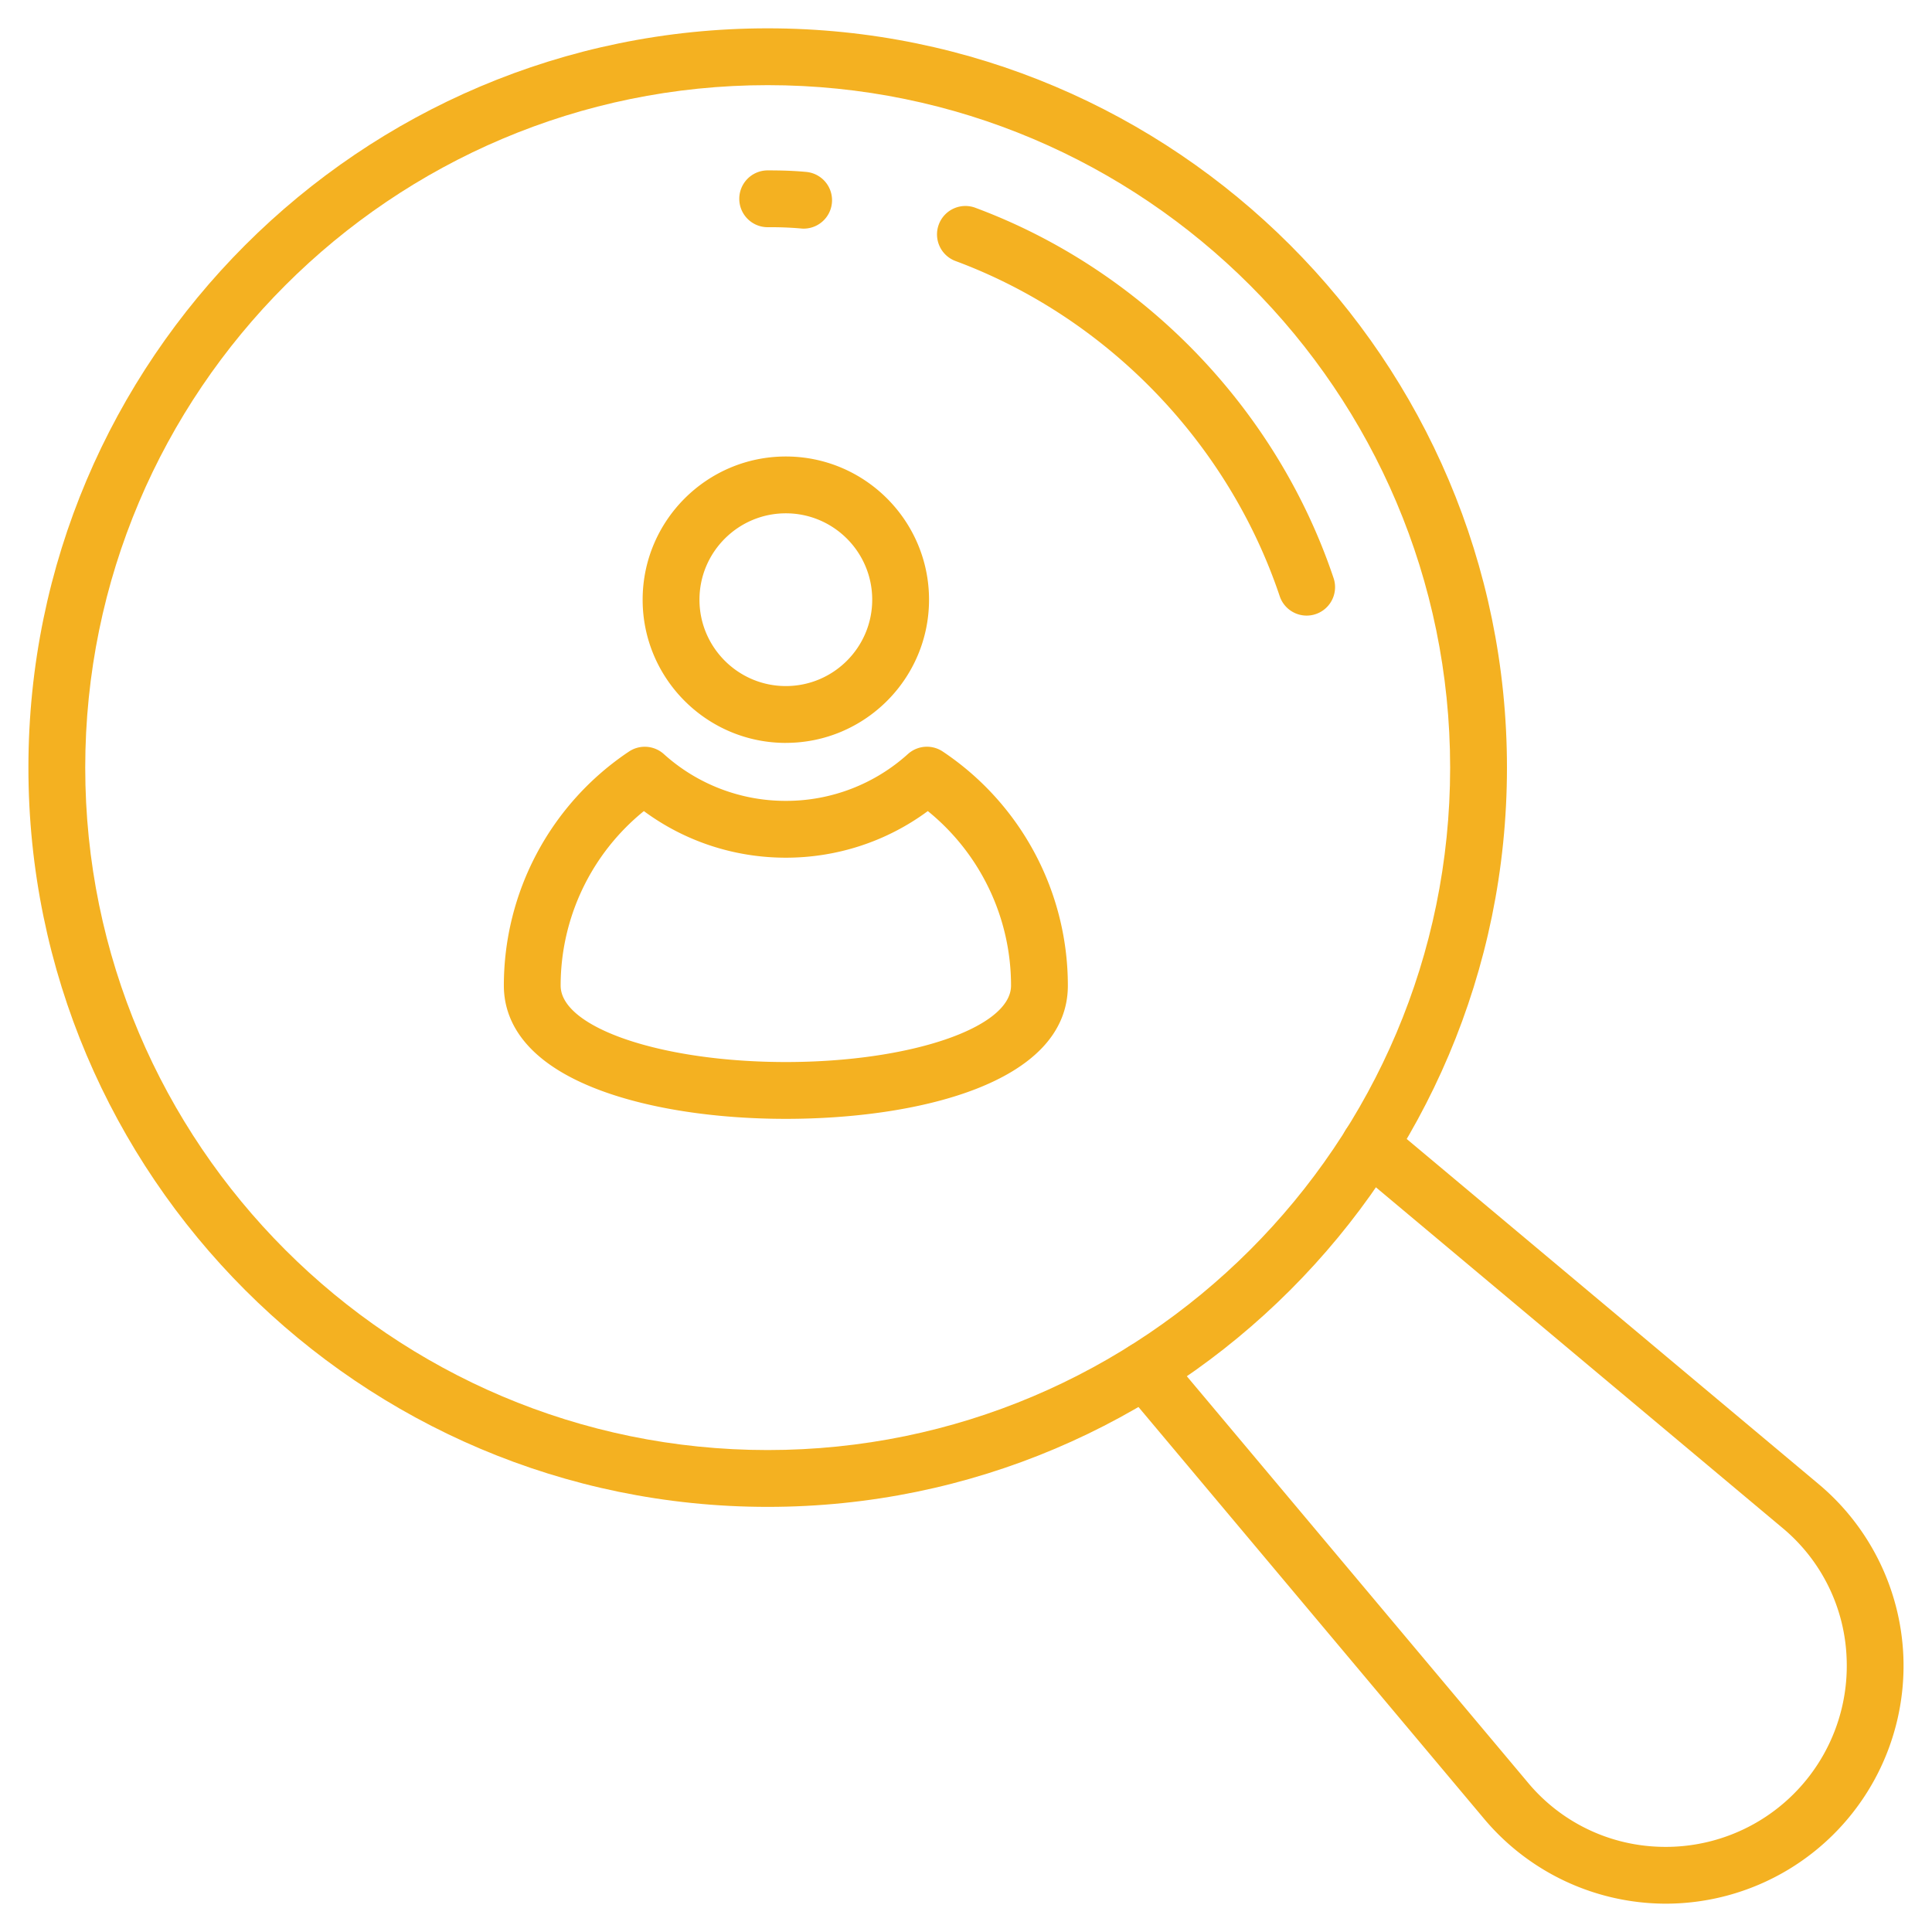
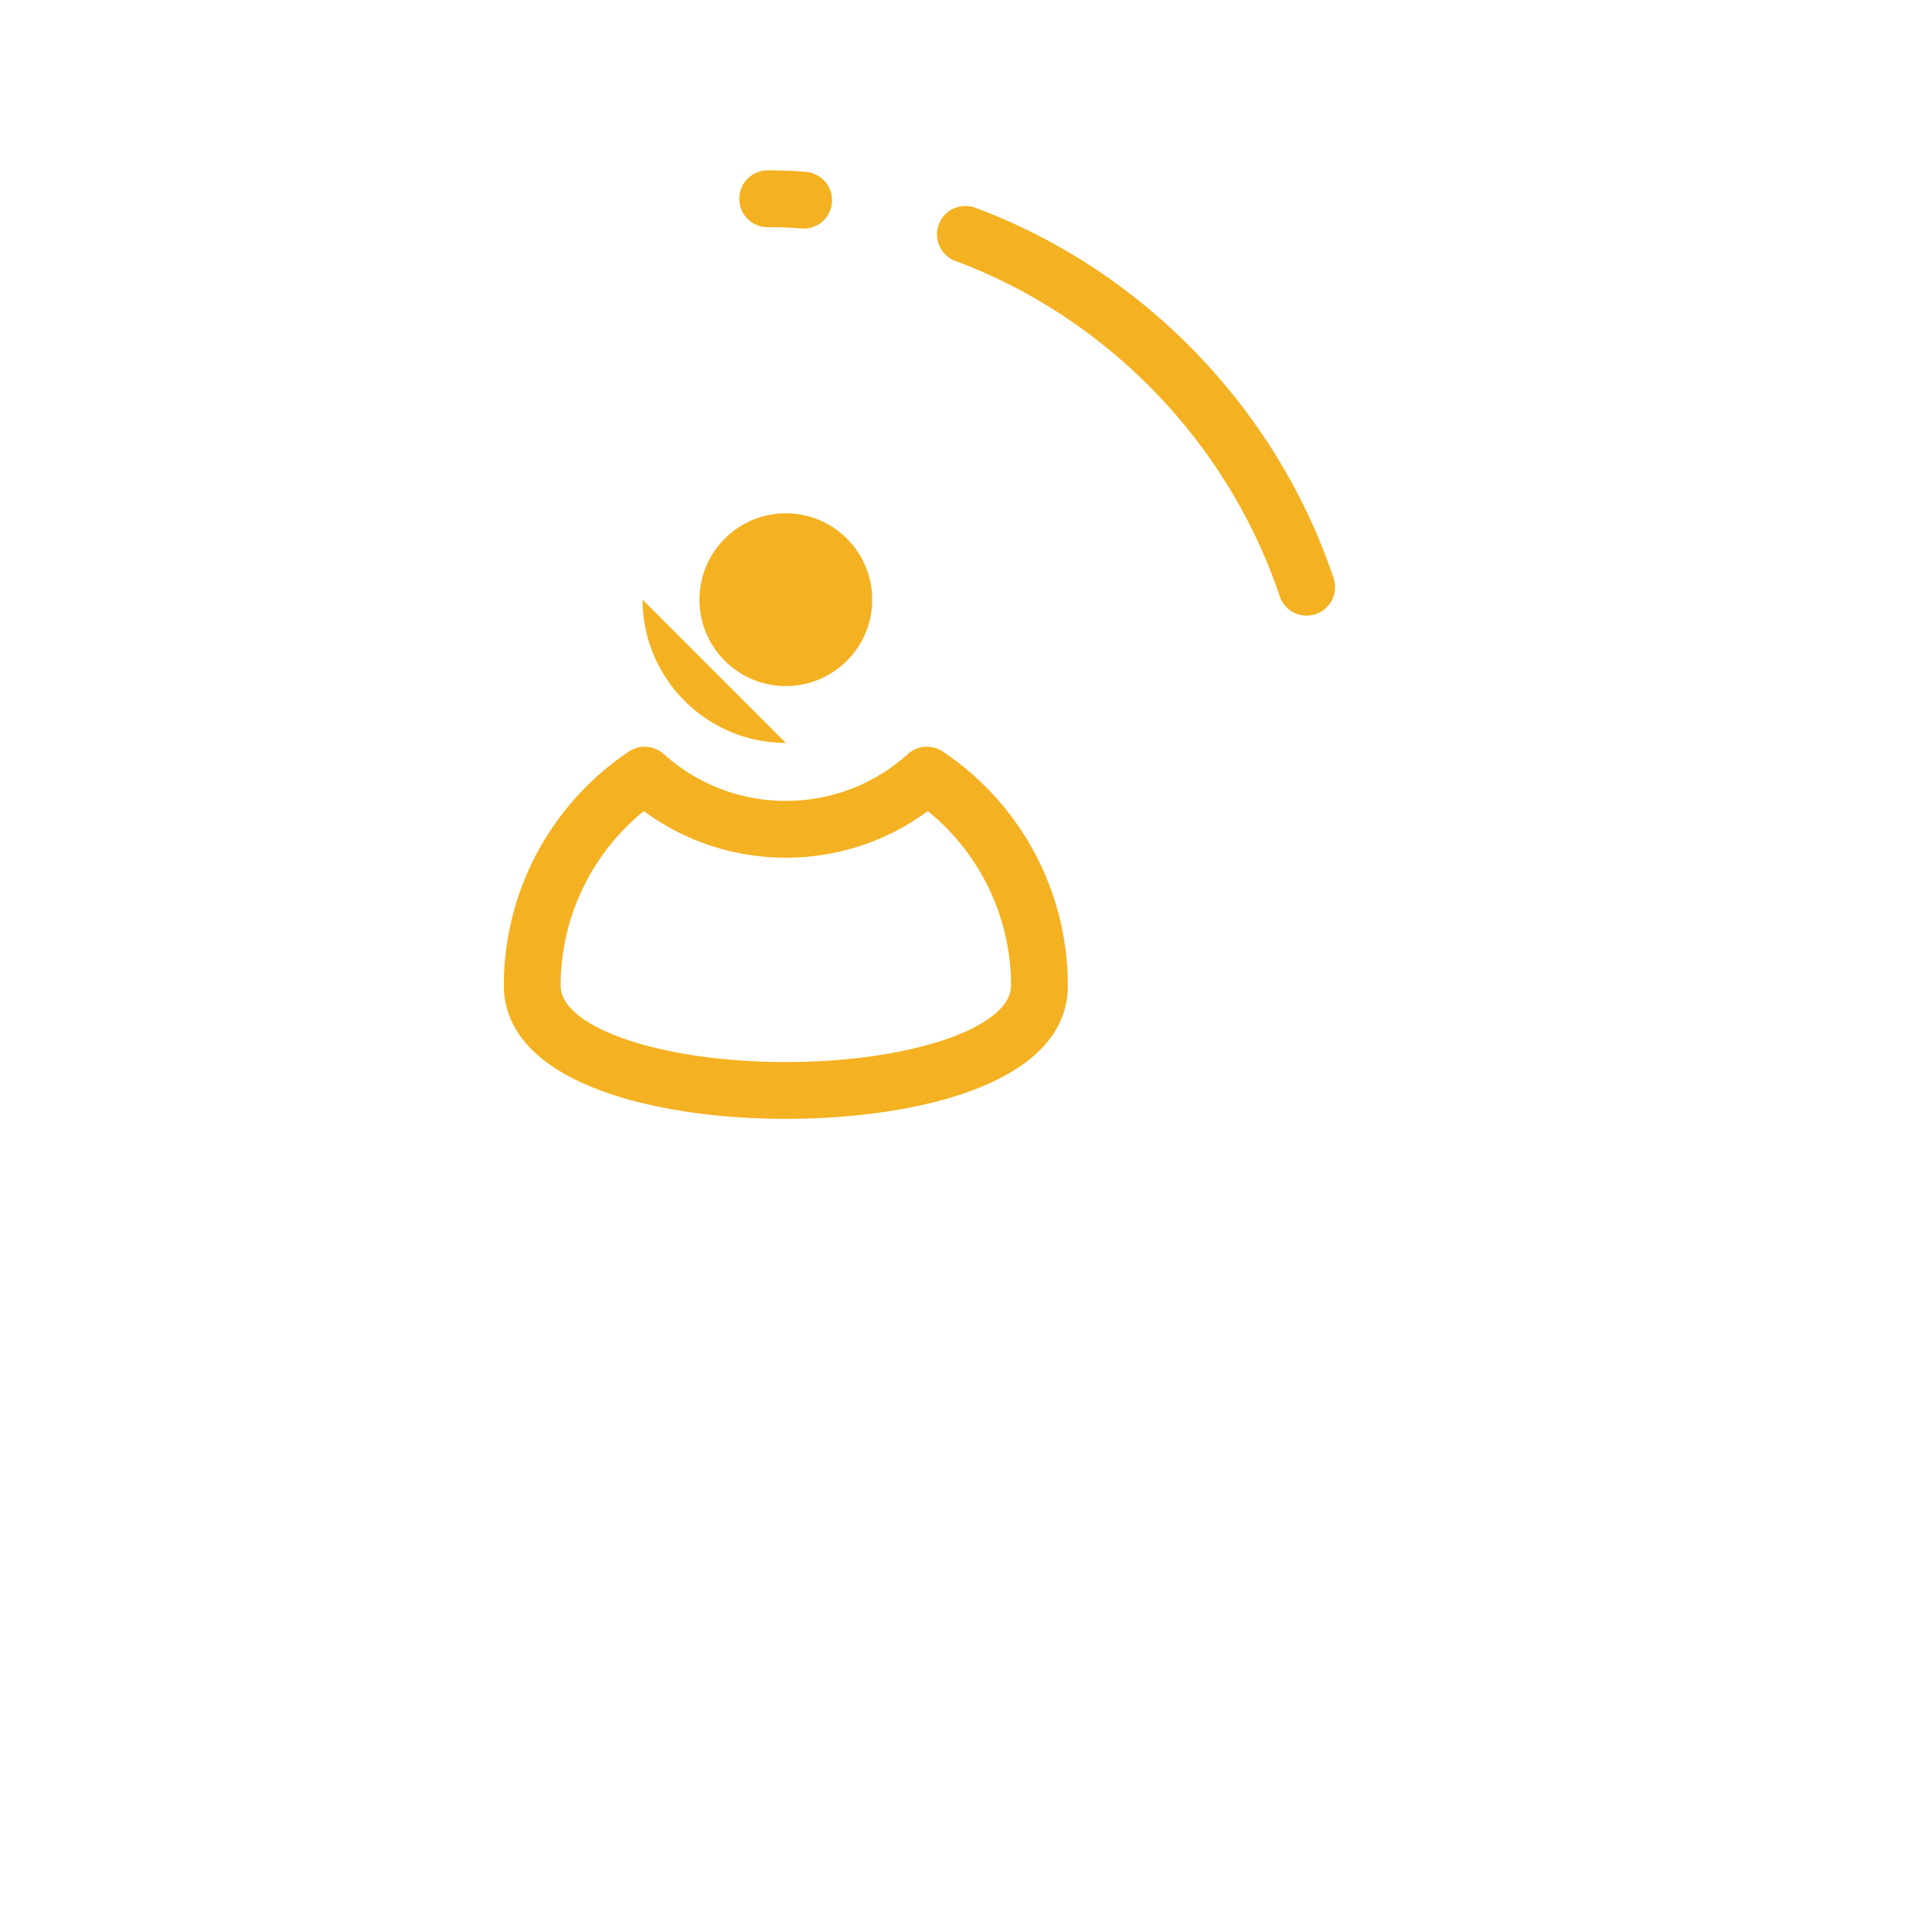
<svg xmlns="http://www.w3.org/2000/svg" version="1.1" width="512" height="512" x="0" y="0" viewBox="0 0 68 68" style="enable-background:new 0 0 512 512" xml:space="preserve" class="">
  <g>
-     <path d="M58.63 67.003a8.364 8.364 0 0 1-6.407-3.002l-12.7-15.131a1 1 0 1 1 1.532-1.286l12.703 15.134a6.28 6.28 0 0 0 4.588 2.28 6.372 6.372 0 0 0 6.648-6.655 6.267 6.267 0 0 0-2.275-4.58L47.569 41.07a1 1 0 0 1 1.285-1.533L64 52.227a8.355 8.355 0 0 1 2.99 6.025 8.374 8.374 0 0 1-8.36 8.751z" fill="#f4b121" opacity="1" data-original="#000000" />
-     <path d="M27.02 53.037C12.672 53.037 1 41.365 1 27.017S12.672.997 27.02.997s26.02 11.672 26.02 26.02-11.672 26.02-26.02 26.02zm0-50.04C13.775 2.997 3 13.772 3 27.017c0 13.244 10.775 24.02 24.02 24.02s24.02-10.776 24.02-24.02c0-13.245-10.775-24.02-24.02-24.02z" fill="#f4b121" opacity="1" data-original="#000000" />
-     <path d="M28.29 8.047a.79.79 0 0 1-.095-.005 12.322 12.322 0 0 0-1.175-.045 1 1 0 1 1 0-2c.462 0 .914.012 1.365.055a1 1 0 0 1-.094 1.995zM45.99 21.667a1 1 0 0 1-.948-.682c-1.812-5.399-6.07-9.807-11.392-11.791a1 1 0 1 1 .7-1.873c5.88 2.192 10.586 7.062 12.588 13.027a1.001 1.001 0 0 1-.948 1.319zM27.66 39.38c-2.454 0-4.755-.35-6.482-.985-2.847-1.046-3.444-2.592-3.444-3.705a9.903 9.903 0 0 1 4.404-8.238c.38-.254.886-.218 1.227.089a6.389 6.389 0 0 0 4.294 1.647 6.39 6.39 0 0 0 4.295-1.647 1 1 0 0 1 1.227-.09 9.903 9.903 0 0 1 4.404 8.239c0 3.46-5.347 4.69-9.925 4.69zm-4.997-10.833a7.902 7.902 0 0 0-2.93 6.143c0 1.482 3.556 2.69 7.927 2.69 4.37 0 7.925-1.208 7.925-2.69a7.902 7.902 0 0 0-2.929-6.143c-1.438 1.064-3.184 1.641-4.997 1.641s-3.558-.577-4.996-1.64zM27.66 26.148c-2.78 0-5.041-2.26-5.041-5.04s2.26-5.041 5.04-5.041 5.04 2.262 5.04 5.04-2.26 5.04-5.04 5.04zm0-8.081c-1.678 0-3.041 1.364-3.041 3.04s1.363 3.04 3.04 3.04 3.04-1.362 3.04-3.04-1.363-3.04-3.04-3.04z" fill="#f4b121" opacity="1" data-original="#000000" />
+     <path d="M28.29 8.047a.79.79 0 0 1-.095-.005 12.322 12.322 0 0 0-1.175-.045 1 1 0 1 1 0-2c.462 0 .914.012 1.365.055a1 1 0 0 1-.094 1.995zM45.99 21.667a1 1 0 0 1-.948-.682c-1.812-5.399-6.07-9.807-11.392-11.791a1 1 0 1 1 .7-1.873c5.88 2.192 10.586 7.062 12.588 13.027a1.001 1.001 0 0 1-.948 1.319zM27.66 39.38c-2.454 0-4.755-.35-6.482-.985-2.847-1.046-3.444-2.592-3.444-3.705a9.903 9.903 0 0 1 4.404-8.238c.38-.254.886-.218 1.227.089a6.389 6.389 0 0 0 4.294 1.647 6.39 6.39 0 0 0 4.295-1.647 1 1 0 0 1 1.227-.09 9.903 9.903 0 0 1 4.404 8.239c0 3.46-5.347 4.69-9.925 4.69zm-4.997-10.833a7.902 7.902 0 0 0-2.93 6.143c0 1.482 3.556 2.69 7.927 2.69 4.37 0 7.925-1.208 7.925-2.69a7.902 7.902 0 0 0-2.929-6.143c-1.438 1.064-3.184 1.641-4.997 1.641s-3.558-.577-4.996-1.64zM27.66 26.148c-2.78 0-5.041-2.26-5.041-5.04zm0-8.081c-1.678 0-3.041 1.364-3.041 3.04s1.363 3.04 3.04 3.04 3.04-1.362 3.04-3.04-1.363-3.04-3.04-3.04z" fill="#f4b121" opacity="1" data-original="#000000" />
  </g>
</svg>